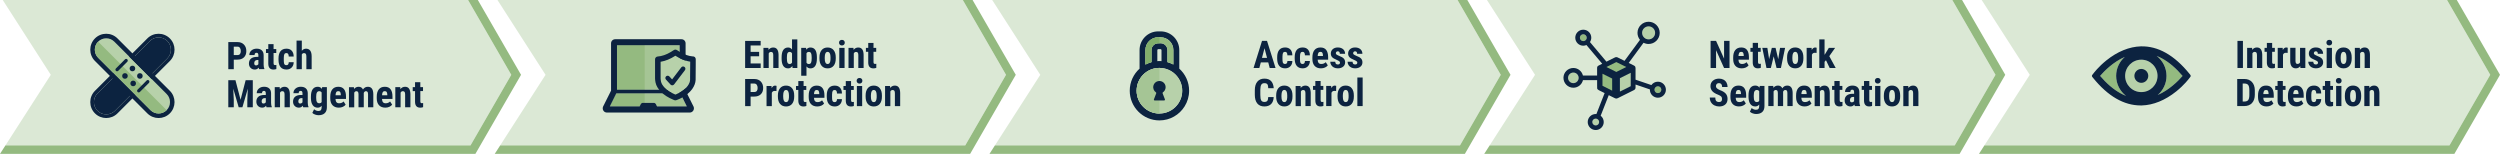
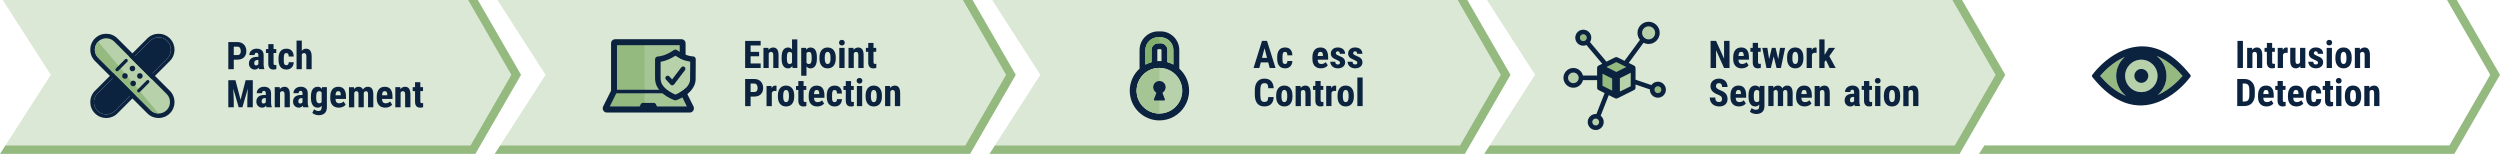
<svg xmlns="http://www.w3.org/2000/svg" id="body_3" viewBox="0 0 2397.92 147.58">
  <defs>
    <style>      .cls-1 {        fill: none;      }      .cls-2 {        fill: #82af6b;      }      .cls-3 {        fill: #dbe8d5;      }      .cls-4 {        fill: #94ba80;      }      .cls-5 {        fill: #0c2340;      }      .cls-6 {        fill: #0c2340;      }      .cls-7 {        fill: #a5c595;      }      .cls-8 {        fill: #b7d1aa;      }    </style>
  </defs>
  <g>
    <polygon class="cls-3" points="490.39 71.76 448.95 0 2.61 0 48.73 71.76 5.22 139.46 451.3 139.46 490.39 71.76" />
    <polygon class="cls-4" points="468.95 18.4 458.33 0 453.64 0 448.95 0 490.39 71.76 451.3 139.46 5.22 139.46 0 147.58 283.21 147.58 455.99 147.58 499.76 71.76 468.95 18.4" />
  </g>
  <g>
    <polygon class="cls-3" points="964.93 71.76 923.49 0 477.15 0 523.27 71.76 479.76 139.46 925.84 139.46 964.93 71.76" />
    <polygon class="cls-4" points="943.49 18.4 932.87 0 928.18 0 923.49 0 964.93 71.76 925.84 139.46 479.76 139.46 474.54 147.58 757.76 147.58 930.53 147.58 974.3 71.76 943.49 18.4" />
  </g>
  <g>
    <polygon class="cls-3" points="1439.47 71.76 1398.03 0 951.69 0 997.81 71.76 954.3 139.46 1400.38 139.46 1439.47 71.76" />
    <polygon class="cls-4" points="1418.03 18.4 1407.41 0 1402.72 0 1398.03 0 1439.47 71.76 1400.38 139.46 954.3 139.46 949.08 147.58 1232.3 147.58 1405.07 147.58 1448.84 71.76 1418.03 18.4" />
  </g>
  <g>
    <polygon class="cls-3" points="1914.01 71.76 1872.57 0 1426.23 0 1472.35 71.76 1428.84 139.46 1874.92 139.46 1914.01 71.76" />
    <polygon class="cls-4" points="1892.57 18.4 1881.95 0 1877.26 0 1872.57 0 1914.01 71.76 1874.92 139.46 1428.84 139.46 1423.62 147.58 1706.84 147.58 1879.61 147.58 1923.38 71.76 1892.57 18.4" />
  </g>
  <g>
-     <polygon class="cls-3" points="2388.55 71.76 2347.11 0 1900.77 0 1946.89 71.76 1903.38 139.46 2349.46 139.46 2388.55 71.76" />
    <polygon class="cls-4" points="2367.11 18.4 2356.49 0 2351.8 0 2347.11 0 2388.55 71.76 2349.46 139.46 1903.38 139.46 1898.16 147.58 2181.38 147.58 2354.15 147.58 2397.92 71.76 2367.11 18.4" />
  </g>
  <g>
    <g>
      <path class="cls-5" d="M160.47,56.02c4.6-4.6,4.6-12.09,0-16.69-2.23-2.23-5.19-3.46-8.35-3.46s-6.12,1.23-8.35,3.46l-50.24,50.24c-4.6,4.6-4.6,12.09,0,16.69,2.23,2.23,5.19,3.46,8.35,3.46s6.12-1.23,8.35-3.46l50.24-50.24Z" />
      <path class="cls-6" d="M162.93,36.86h0c-2.99-2.99-6.9-4.48-10.81-4.48s-7.83,1.49-10.81,4.48l-50.24,50.24c-5.97,5.97-5.97,15.65,0,21.63,2.99,2.99,6.9,4.48,10.81,4.48s7.83-1.49,10.81-4.48l50.24-50.24c5.97-5.97,5.97-15.65,0-21.63ZM93.53,106.26c-4.6-4.6-4.6-12.09,0-16.69l50.24-50.24c2.23-2.23,5.19-3.46,8.35-3.46s6.12,1.23,8.35,3.46c4.6,4.6,4.6,12.09,0,16.69l-50.24,50.24c-2.23,2.23-5.19,3.46-8.35,3.46s-6.12-1.23-8.35-3.46Z" />
      <path class="cls-8" d="M163.05,97.91c0-2.92-1.14-5.66-3.2-7.73l-50.24-50.24c-2.06-2.06-4.81-3.2-7.73-3.2s-5.66,1.14-7.73,3.2c-4.26,4.26-4.26,11.19,0,15.46l50.24,50.24c2.06,2.06,4.81,3.2,7.73,3.2s5.66-1.14,7.73-3.2c2.06-2.06,3.2-4.81,3.2-7.73Z" />
      <path class="cls-6" d="M162.93,87.1l-50.24-50.24c-2.99-2.99-6.9-4.48-10.81-4.48s-7.83,1.49-10.81,4.48c-5.97,5.97-5.97,15.65,0,21.63l50.24,50.24c2.99,2.99,6.9,4.48,10.81,4.48s7.83-1.49,10.81-4.48h0c5.97-5.97,5.97-15.65,0-21.63ZM144.39,105.64l-50.24-50.24c-4.26-4.26-4.26-11.19,0-15.46,2.06-2.06,4.81-3.2,7.73-3.2s5.66,1.14,7.73,3.2l50.24,50.24c2.06,2.06,3.2,4.81,3.2,7.73s-1.14,5.66-3.2,7.73c-2.06,2.06-4.81,3.2-7.73,3.2s-5.66-1.14-7.73-3.2Z" />
-       <path class="cls-4" d="M94.15,39.95c-4.26,4.26-4.26,11.19,0,15.46l50.24,50.24c2.06,2.06,4.81,3.2,7.73,3.2s5.66-1.14,7.73-3.2" />
+       <path class="cls-4" d="M94.15,39.95c-4.26,4.26-4.26,11.19,0,15.46l50.24,50.24c2.06,2.06,4.81,3.2,7.73,3.2" />
      <g>
        <circle class="cls-5" cx="127.73" cy="80.01" r="2.68" />
        <circle class="cls-5" cx="119.86" cy="72.86" r="2.68" />
        <circle class="cls-5" cx="134.17" cy="72.86" r="2.68" />
        <circle class="cls-5" cx="127.02" cy="65.7" r="2.68" />
        <path class="cls-5" d="M111.18,65.69c-.63.63-.63,1.59,0,2.22s1.59.63,2.22,0l8.7-8.7c.32-.32.44-.7.44-1.14s-.13-.83-.44-1.14c-.63-.63-1.59-.63-2.22,0l-8.7,8.76Z" />
        <path class="cls-5" d="M131.96,85.96c-.63.63-.63,1.59,0,2.22.63.63,1.59.63,2.22,0l8.7-8.7c.32-.32.44-.7.44-1.14s-.13-.83-.44-1.14c-.63-.63-1.59-.63-2.22,0l-8.7,8.76Z" />
      </g>
    </g>
    <g>
      <path class="cls-5" d="M224.23,57.21v9.14h-5.25v-25.98h8.85c2.57,0,4.62.8,6.15,2.39,1.53,1.59,2.29,3.66,2.29,6.21s-.76,4.56-2.26,6.03c-1.51,1.48-3.61,2.21-6.28,2.21h-3.5ZM224.23,52.84h3.6c1,0,1.77-.33,2.32-.98.54-.65.82-1.61.82-2.86s-.28-2.33-.84-3.1c-.56-.77-1.31-1.15-2.25-1.17h-3.66v8.1Z" />
      <path class="cls-5" d="M248.5,66.35c-.14-.3-.29-.8-.43-1.5-.9,1.24-2.13,1.86-3.67,1.86-1.62,0-2.96-.54-4.03-1.61-1.07-1.07-1.6-2.45-1.6-4.16,0-2.02.65-3.59,1.94-4.7,1.29-1.11,3.15-1.67,5.58-1.69h1.54v-1.55c0-.87-.15-1.48-.45-1.84s-.73-.54-1.3-.54c-1.26,0-1.89.74-1.89,2.21h-5.05c0-1.78.67-3.26,2.01-4.42,1.34-1.16,3.03-1.74,5.08-1.74s3.76.55,4.92,1.65c1.16,1.1,1.74,2.68,1.74,4.72v9.08c.02,1.67.26,2.97.71,3.91v.3h-5.09ZM245.52,62.74c.56,0,1.04-.11,1.43-.34s.68-.5.88-.81v-4.01h-1.21c-.86,0-1.53.27-2.03.82-.5.55-.74,1.28-.74,2.19,0,1.43.56,2.14,1.68,2.14Z" />
      <path class="cls-5" d="M262.4,42.29v4.75h2.59v3.78h-2.59v9.6c0,.77.1,1.29.31,1.57.21.29.61.43,1.2.43.49,0,.89-.04,1.2-.12l-.04,3.93c-.86.32-1.78.48-2.78.48-3.26,0-4.91-1.87-4.95-5.61v-10.27h-2.23v-3.78h2.23v-4.75h5.05Z" />
      <path class="cls-5" d="M274.73,62.51c1.46,0,2.2-.95,2.23-2.86h4.74c-.02,2.11-.67,3.81-1.94,5.1-1.27,1.3-2.91,1.94-4.93,1.94-2.49,0-4.39-.77-5.69-2.32s-1.97-3.82-2-6.83v-1.53c0-3.03.65-5.35,1.94-6.94,1.29-1.59,3.2-2.39,5.72-2.39,2.13,0,3.81.66,5.03,1.97,1.23,1.32,1.85,3.18,1.87,5.6h-4.74c-.02-1.08-.19-1.92-.54-2.5s-.92-.87-1.71-.87c-.88,0-1.51.31-1.89.94-.38.62-.59,1.84-.61,3.63v1.96c0,1.57.08,2.66.23,3.29.15.62.41,1.08.77,1.37.36.29.86.44,1.52.44Z" />
      <path class="cls-5" d="M289.49,48.74c1.09-1.37,2.43-2.05,4.03-2.05,1.76,0,3.1.62,4.02,1.86s1.38,3.08,1.39,5.53v12.28h-5.07v-12.22c0-1.13-.17-1.95-.53-2.45-.35-.5-.92-.76-1.7-.76-.92,0-1.63.42-2.14,1.27v14.17h-5.05v-27.41h5.05v9.8Z" />
      <path class="cls-5" d="M225.83,76.91l4.91,18.79,4.89-18.79h6.85v25.98h-5.26v-7.03l.48-10.83-5.19,17.86h-3.57l-5.19-17.86.48,10.83v7.03h-5.25v-25.98h6.85Z" />
      <path class="cls-5" d="M255.62,102.89c-.14-.3-.29-.8-.43-1.5-.9,1.24-2.13,1.86-3.67,1.86-1.62,0-2.96-.54-4.03-1.61-1.07-1.07-1.6-2.45-1.6-4.16,0-2.02.65-3.59,1.94-4.7,1.29-1.11,3.15-1.67,5.58-1.69h1.54v-1.55c0-.87-.15-1.48-.45-1.84s-.73-.54-1.3-.54c-1.26,0-1.89.74-1.89,2.21h-5.05c0-1.78.67-3.26,2.01-4.42,1.34-1.16,3.03-1.74,5.08-1.74s3.76.55,4.92,1.65c1.16,1.1,1.74,2.68,1.74,4.72v9.08c.02,1.67.26,2.97.71,3.91v.3h-5.09ZM252.64,99.29c.56,0,1.04-.11,1.43-.34s.68-.5.88-.81v-4.01h-1.21c-.86,0-1.53.27-2.03.82-.5.55-.74,1.28-.74,2.19,0,1.43.56,2.14,1.68,2.14Z" />
      <path class="cls-5" d="M268.27,83.59l.14,1.91c1.14-1.51,2.63-2.27,4.48-2.27,3.32,0,5.03,2.33,5.12,6.98v12.69h-5.07v-12.31c0-1.09-.16-1.89-.49-2.38-.33-.49-.9-.74-1.72-.74-.92,0-1.63.47-2.14,1.41v14.03h-5.07v-19.31h4.75Z" />
      <path class="cls-5" d="M290.81,102.89c-.14-.3-.29-.8-.43-1.5-.9,1.24-2.13,1.86-3.67,1.86-1.62,0-2.96-.54-4.03-1.61-1.07-1.07-1.6-2.45-1.6-4.16,0-2.02.65-3.59,1.94-4.7,1.29-1.11,3.15-1.67,5.58-1.69h1.54v-1.55c0-.87-.15-1.48-.45-1.84s-.73-.54-1.3-.54c-1.26,0-1.89.74-1.89,2.21h-5.05c0-1.78.67-3.26,2.01-4.42,1.34-1.16,3.03-1.74,5.08-1.74s3.76.55,4.92,1.65c1.16,1.1,1.74,2.68,1.74,4.72v9.08c.02,1.67.26,2.97.71,3.91v.3h-5.09ZM287.83,99.29c.56,0,1.04-.11,1.43-.34s.68-.5.88-.81v-4.01h-1.21c-.86,0-1.53.27-2.03.82-.5.55-.74,1.28-.74,2.19,0,1.43.56,2.14,1.68,2.14Z" />
      <path class="cls-5" d="M298.23,92.65c0-3.16.57-5.52,1.71-7.08s2.74-2.34,4.8-2.34c1.75,0,3.1.69,4.05,2.07l.2-1.71h4.55v19.31c0,2.46-.69,4.35-2.07,5.65-1.38,1.3-3.36,1.96-5.94,1.96-1.06,0-2.17-.21-3.34-.63-1.17-.42-2.04-.96-2.61-1.61l1.7-3.5c.48.5,1.09.91,1.86,1.22.76.32,1.48.48,2.16.48,1.13,0,1.94-.27,2.44-.81.49-.54.75-1.41.76-2.61v-1.66c-.96,1.26-2.22,1.89-3.77,1.89-2.06,0-3.65-.8-4.77-2.4-1.13-1.6-1.7-3.86-1.73-6.77v-1.43ZM303.28,93.92c0,1.78.23,3.09.7,3.9.46.82,1.2,1.22,2.21,1.22s1.8-.37,2.3-1.12v-9.23c-.52-.82-1.28-1.23-2.27-1.23s-1.74.41-2.22,1.23c-.48.82-.72,2.14-.72,3.96v1.27Z" />
      <path class="cls-5" d="M325.02,103.25c-2.59,0-4.62-.77-6.07-2.32s-2.18-3.76-2.18-6.64v-1.53c0-3.05.67-5.39,2-7.05s3.24-2.48,5.73-2.48,4.25.78,5.48,2.33,1.85,3.84,1.88,6.88v2.48h-10.05c.07,1.43.38,2.48.94,3.14s1.42,1,2.59,1c1.69,0,3.1-.58,4.23-1.73l1.98,3.05c-.62.86-1.52,1.55-2.69,2.08-1.18.53-2.46.79-3.84.79ZM321.84,91.4h5.05v-.46c-.02-1.15-.21-2.03-.57-2.62s-.98-.89-1.86-.89-1.52.31-1.92.94c-.4.63-.63,1.64-.71,3.03Z" />
      <path class="cls-5" d="M339.45,83.59l.14,1.78c1.13-1.43,2.63-2.14,4.48-2.14s3.29.87,4.08,2.61c1.11-1.74,2.68-2.61,4.73-2.61,3.38,0,5.11,2.34,5.19,7.02v12.65h-5.05v-12.33c0-1.12-.15-1.92-.46-2.39s-.83-.71-1.57-.71c-.94,0-1.64.58-2.11,1.73l.04.61v13.1h-5.05v-12.29c0-1.11-.15-1.91-.44-2.4-.3-.49-.83-.74-1.59-.74-.87,0-1.56.47-2.07,1.41v14.03h-5.05v-19.31h4.73Z" />
      <path class="cls-5" d="M369.61,103.25c-2.59,0-4.62-.77-6.07-2.32-1.45-1.55-2.18-3.76-2.18-6.64v-1.53c0-3.05.67-5.39,2-7.05s3.24-2.48,5.73-2.48,4.25.78,5.48,2.33c1.23,1.55,1.85,3.84,1.88,6.88v2.48h-10.05c.07,1.43.38,2.48.94,3.14s1.42,1,2.59,1c1.69,0,3.1-.58,4.23-1.73l1.98,3.05c-.62.86-1.52,1.55-2.69,2.08-1.18.53-2.46.79-3.84.79ZM366.44,91.4h5.05v-.46c-.02-1.15-.21-2.03-.57-2.62s-.98-.89-1.86-.89-1.52.31-1.92.94c-.4.63-.63,1.64-.71,3.03Z" />
      <path class="cls-5" d="M383.92,83.59l.14,1.91c1.14-1.51,2.63-2.27,4.48-2.27,3.32,0,5.03,2.33,5.12,6.98v12.69h-5.07v-12.31c0-1.09-.16-1.89-.49-2.38-.33-.49-.9-.74-1.72-.74-.92,0-1.63.47-2.14,1.41v14.03h-5.07v-19.31h4.75Z" />
      <path class="cls-5" d="M403.16,78.84v4.75h2.59v3.78h-2.59v9.6c0,.77.1,1.29.31,1.57.21.29.61.43,1.2.43.49,0,.89-.04,1.2-.12l-.04,3.93c-.86.32-1.78.48-2.78.48-3.26,0-4.91-1.87-4.95-5.61v-10.27h-2.23v-3.78h2.23v-4.75h5.05Z" />
    </g>
  </g>
  <g>
    <g>
      <path class="cls-6" d="M1131.13,65.86v-17.87c0-9.87-8.03-17.9-17.9-17.9h-2.3c-9.87,0-17.9,8.03-17.9,17.9v17.87c-5.78,5.21-9.42,12.76-9.42,21.16,0,15.73,12.75,28.47,28.47,28.47,10.18,0,19.1-5.36,24.13-13.41,2.74-4.37,4.35-9.53,4.35-15.07,0-8.4-3.64-15.94-9.42-21.16ZM1098.69,48c0-6.75,5.49-12.24,12.24-12.24h2.3c6.75,0,12.24,5.49,12.24,12.24v13.89c-1.8-.96-3.72-1.73-5.72-2.29v-11.6c0-3.59-2.92-6.51-6.51-6.51h-2.3c-3.59,0-6.51,2.92-6.51,6.51v11.6c-2.01.56-3.92,1.33-5.72,2.29v-13.89ZM1114.08,48v10.63c-.66-.05-1.33-.08-2-.08s-1.34.03-2,.08v-10.63c0-.46.39-.85.85-.85h2.3c.46,0,.85.39.85.85ZM1112.08,108.88c-12.08,0-21.86-9.79-21.86-21.86s9.79-21.86,21.86-21.86,21.87,9.79,21.87,21.86-9.79,21.86-21.87,21.86Z" />
      <path class="cls-8" d="M1112.08,65.15c-12.08,0-21.86,9.79-21.86,21.86s9.79,21.86,21.86,21.86,21.87-9.79,21.87-21.86-9.79-21.86-21.87-21.86Z" />
      <path class="cls-4" d="M1113.23,35.76h-2.3c-6.75,0-12.24,5.49-12.24,12.24v13.89c1.8-.96,3.72-1.73,5.72-2.29v-11.6c0-3.59,2.92-6.51,6.51-6.51h2.3c3.59,0,6.51,2.92,6.51,6.51v11.6c2.01.56,3.92,1.33,5.72,2.29v-13.89c0-6.75-5.49-12.24-12.24-12.24Z" />
      <path class="cls-7" d="M1112.08,65.15c-12.08,0-21.86,9.79-21.86,21.86s9.79,21.86,21.86,21.86h0v-43.73h0Z" />
      <path class="cls-2" d="M1098.69,48v13.89c1.8-.96,3.72-1.73,5.72-2.29v-11.6c0-3.59,2.92-6.51,6.51-6.51h1.15v-5.72h-1.15c-6.75,0-12.24,5.49-12.24,12.24Z" />
      <path class="cls-5" d="M1118.04,83.64c0-3.75-3.47-6.7-7.38-5.79-2.13.49-3.86,2.2-4.36,4.33-.63,2.62.48,5.05,2.4,6.37.31.22.46.59.33.94-.51,1.32-1.62,4.22-2.23,5.8-.2.51.18,1.06.73,1.06h9.09c.55,0,.93-.55.73-1.07l-2.22-5.78c-.14-.35.01-.73.32-.95,1.56-1.07,2.58-2.87,2.58-4.91Z" />
    </g>
    <g>
      <path class="cls-5" d="M1216.47,59.88h-7.15l-1.4,5.32h-5.55l8.12-25.98h4.8l8.17,25.98h-5.6l-1.39-5.32ZM1210.46,55.51h4.85l-2.43-9.26-2.43,9.26Z" />
      <path class="cls-5" d="M1232.62,61.36c1.46,0,2.2-.95,2.23-2.86h4.74c-.02,2.11-.67,3.81-1.94,5.1s-2.91,1.95-4.93,1.95c-2.49,0-4.39-.77-5.69-2.32s-1.97-3.83-2-6.84v-1.53c0-3.03.65-5.35,1.94-6.94,1.29-1.59,3.2-2.39,5.72-2.39,2.13,0,3.81.66,5.03,1.97,1.23,1.32,1.85,3.18,1.87,5.6h-4.74c-.02-1.08-.19-1.92-.54-2.5s-.92-.88-1.71-.88c-.88,0-1.51.31-1.89.94-.38.62-.59,1.83-.61,3.63v1.96c0,1.57.08,2.67.23,3.3.15.62.41,1.08.77,1.37.36.29.86.44,1.52.44Z" />
-       <path class="cls-5" d="M1249.43,61.36c1.46,0,2.2-.95,2.23-2.86h4.74c-.02,2.11-.67,3.81-1.94,5.1s-2.91,1.95-4.93,1.95c-2.49,0-4.39-.77-5.69-2.32-1.31-1.55-1.97-3.83-2-6.84v-1.53c0-3.03.65-5.35,1.94-6.94,1.29-1.59,3.2-2.39,5.72-2.39,2.13,0,3.81.66,5.03,1.97,1.23,1.32,1.85,3.18,1.87,5.6h-4.74c-.02-1.08-.19-1.92-.54-2.5s-.92-.88-1.71-.88c-.88,0-1.51.31-1.89.94-.38.62-.59,1.83-.61,3.63v1.96c0,1.57.08,2.67.23,3.3.15.62.41,1.08.77,1.37.36.29.86.44,1.52.44Z" />
      <path class="cls-5" d="M1267.06,65.56c-2.59,0-4.62-.77-6.07-2.32s-2.18-3.76-2.18-6.64v-1.53c0-3.05.67-5.4,2-7.05s3.24-2.48,5.73-2.48,4.25.77,5.48,2.32,1.85,3.85,1.88,6.89v2.47h-10.05c.07,1.44.38,2.48.94,3.14.56.67,1.42,1,2.59,1,1.69,0,3.1-.58,4.23-1.73l1.98,3.05c-.62.86-1.52,1.55-2.69,2.08-1.18.53-2.46.79-3.84.79ZM1263.88,53.71h5.05v-.46c-.02-1.15-.21-2.03-.57-2.63s-.98-.89-1.86-.89-1.52.32-1.92.95c-.4.63-.63,1.64-.71,3.03Z" />
      <path class="cls-5" d="M1285.29,60.02c0-.43-.21-.82-.61-1.19-.41-.36-1.32-.86-2.74-1.48-2.08-.84-3.51-1.72-4.29-2.62-.78-.9-1.17-2.03-1.17-3.37,0-1.69.61-3.08,1.83-4.18,1.22-1.1,2.84-1.65,4.85-1.65,2.12,0,3.81.55,5.09,1.64,1.27,1.09,1.91,2.56,1.91,4.41h-5.05c0-1.57-.66-2.36-1.97-2.36-.53,0-.98.17-1.32.5-.35.33-.52.8-.52,1.39,0,.43.19.81.57,1.13.38.33,1.28.79,2.69,1.4,2.06.76,3.51,1.61,4.37,2.55.85.93,1.27,2.14,1.27,3.63,0,1.73-.65,3.11-1.94,4.16s-3,1.57-5.1,1.57c-1.42,0-2.66-.28-3.75-.83-1.08-.56-1.93-1.32-2.54-2.31-.61-.99-.92-2.05-.92-3.2h4.8c.02.88.23,1.54.61,1.98.38.44,1.02.66,1.9.66,1.36,0,2.03-.61,2.03-1.84Z" />
      <path class="cls-5" d="M1301.89,60.02c0-.43-.21-.82-.61-1.19-.41-.36-1.32-.86-2.74-1.48-2.08-.84-3.51-1.72-4.29-2.62-.78-.9-1.17-2.03-1.17-3.37,0-1.69.61-3.08,1.83-4.18,1.22-1.1,2.84-1.65,4.85-1.65,2.12,0,3.81.55,5.09,1.64,1.27,1.09,1.91,2.56,1.91,4.41h-5.05c0-1.57-.66-2.36-1.97-2.36-.53,0-.98.17-1.32.5-.35.33-.52.8-.52,1.39,0,.43.19.81.57,1.13.38.33,1.28.79,2.69,1.4,2.06.76,3.51,1.61,4.37,2.55.85.93,1.27,2.14,1.27,3.63,0,1.73-.65,3.11-1.94,4.16-1.3,1.05-3,1.57-5.1,1.57-1.42,0-2.66-.28-3.75-.83-1.08-.56-1.93-1.32-2.54-2.31-.61-.99-.92-2.05-.92-3.2h4.8c.02.88.23,1.54.61,1.98.38.44,1.02.66,1.9.66,1.36,0,2.03-.61,2.03-1.84Z" />
      <path class="cls-5" d="M1221.68,93.09c-.13,2.96-.96,5.21-2.5,6.73-1.53,1.52-3.7,2.28-6.5,2.28-2.94,0-5.19-.97-6.75-2.9-1.57-1.94-2.35-4.69-2.35-8.27v-4.37c0-3.57.81-6.32,2.43-8.25,1.62-1.93,3.87-2.9,6.75-2.9s4.98.79,6.45,2.37c1.47,1.58,2.3,3.85,2.51,6.82h-5.26c-.05-1.83-.33-3.09-.85-3.79-.52-.69-1.47-1.04-2.85-1.04s-2.4.49-2.98,1.47c-.58.98-.89,2.6-.93,4.85v4.91c0,2.58.29,4.35.87,5.32.58.96,1.57,1.45,2.97,1.45s2.33-.34,2.86-1.01c.52-.67.82-1.89.89-3.65h5.25Z" />
      <path class="cls-5" d="M1224.07,91.47c0-2.93.69-5.22,2.07-6.89,1.38-1.67,3.29-2.5,5.73-2.5s4.38.83,5.76,2.5,2.07,3.97,2.07,6.92v1.23c0,2.94-.69,5.23-2.05,6.89-1.37,1.65-3.28,2.48-5.75,2.48s-4.4-.83-5.77-2.49c-1.38-1.66-2.06-3.97-2.06-6.92v-1.23ZM1229.14,92.73c0,3.45.92,5.18,2.76,5.18,1.7,0,2.62-1.44,2.75-4.32l.02-2.12c0-1.76-.25-3.07-.73-3.92-.49-.85-1.18-1.28-2.07-1.28s-1.53.43-2.01,1.28c-.48.85-.72,2.16-.72,3.92v1.27Z" />
      <path class="cls-5" d="M1247.46,82.44l.14,1.91c1.14-1.51,2.63-2.26,4.48-2.26,3.32,0,5.03,2.32,5.12,6.98v12.69h-5.07v-12.31c0-1.09-.16-1.89-.49-2.38-.33-.49-.9-.74-1.72-.74-.92,0-1.63.47-2.14,1.41v14.03h-5.07v-19.31h4.75Z" />
      <path class="cls-5" d="M1266.7,77.69v4.75h2.59v3.78h-2.59v9.6c0,.76.1,1.28.31,1.57.21.29.61.43,1.2.43.49,0,.89-.04,1.2-.13l-.04,3.93c-.86.32-1.78.48-2.78.48-3.26,0-4.91-1.87-4.95-5.61v-10.27h-2.23v-3.78h2.23v-4.75h5.05Z" />
      <path class="cls-5" d="M1281.58,87.31l-1.67-.14c-1.38,0-2.32.61-2.8,1.82v12.76h-5.07v-19.31h4.76l.14,2.09c.8-1.63,1.9-2.44,3.3-2.44.57,0,1.04.08,1.39.23l-.06,5Z" />
      <path class="cls-5" d="M1282.94,91.47c0-2.93.69-5.22,2.07-6.89,1.38-1.67,3.29-2.5,5.73-2.5s4.38.83,5.76,2.5c1.38,1.67,2.07,3.97,2.07,6.92v1.23c0,2.94-.69,5.23-2.05,6.89-1.37,1.65-3.28,2.48-5.75,2.48s-4.4-.83-5.77-2.49c-1.38-1.66-2.06-3.97-2.06-6.92v-1.23ZM1288.01,92.73c0,3.45.92,5.18,2.76,5.18,1.7,0,2.62-1.44,2.75-4.32l.02-2.12c0-1.76-.25-3.07-.73-3.92-.49-.85-1.18-1.28-2.07-1.28s-1.53.43-2.01,1.28c-.48.85-.72,2.16-.72,3.92v1.27Z" />
      <path class="cls-5" d="M1307.01,101.75h-5.07v-27.41h5.07v27.41Z" />
    </g>
  </g>
  <g>
    <g>
      <g>
        <polygon class="cls-7" points="591.8 43.33 615.27 43.33 630.67 43.33 651.9 43.33 651.9 86.06 633.5 86.06 610.19 86.06 591.8 86.06 591.8 43.33" />
        <path class="cls-7" d="M634.26,102.04h-4.06l-1.2-2.39c-.33-.54-.98-.98-1.63-.98h-11.03c-.65,0-1.31.44-1.63.98l-1.2,2.39h-28.56l6.2-12.51h61.4l6.2,12.51h-24.5Z" />
      </g>
      <polygon class="cls-1" points="633.5 86.06 651.9 86.06 651.9 43.33 630.67 43.33 622.74 43.33 622.74 86.06 633.5 86.06" />
      <path class="cls-1" d="M633.47,89.54h-10.72v9.14h4.62c.65,0,1.31.44,1.63.98l1.2,2.39h28.56l-6.2-12.51h-19.09Z" />
      <path class="cls-4" d="M610.44,89.54h-19.29l-6.2,12.51h28.56l1.2-2.39c.33-.54.98-.98,1.63-.98h2.01v-9.14h-7.91Z" />
      <polygon class="cls-4" points="618.35 86.06 618.35 43.33 615.27 43.33 591.8 43.33 591.8 86.06 610.19 86.06 618.35 86.06" />
      <path class="cls-6" d="M665.27,102.31l-7.67-15.36v-45.36c0-2.22-1.74-3.96-3.96-3.96h-63.58c-2.22,0-3.96,1.74-3.96,3.96v45.36l-7.6,15.19-.08.17c-.49,1.23-.39,2.61.27,3.71.73,1.22,2.01,1.95,3.43,1.95h79.46c1.41,0,2.69-.73,3.43-1.95.66-1.1.76-2.48.27-3.71ZM591.8,43.33h60.1v42.73h-60.1v-42.73ZM634.26,102.04h-4.06l-1.2-2.39c-.33-.54-.98-.98-1.63-.98h-11.03c-.65,0-1.31.44-1.63.98l-1.2,2.39h-28.56l6.2-12.51h61.4l6.2,12.51h-24.5Z" />
      <path class="cls-8" d="M661.9,74.37l.11-15.22c-.43-.07-.85-.15-1.27-.23l-.46-.08s-.08-.02-.12-.03c-4.09-.94-8.15-2.71-12.34-5.38-4.94,3.17-9.53,5.05-14.2,5.8v16.11c0,.75.16,1.61.34,2.59l.05.3c.4,1.9,1.56,3.84,3.66,6.03,2.61,2.61,5.85,4.68,10.13,6.46,1.09-.42,2.33-.93,3.42-1.52,3.7-2,6.44-4.24,8.38-6.86,1.46-2.1,2.21-3.99,2.3-5.87v-2.11Z" />
      <path class="cls-1" d="M660.28,58.84s-.08-.02-.12-.03c-4.09-.94-8.15-2.71-12.34-5.38,0,0,0,0,0,0v37.29c1.09-.42,2.32-.93,3.4-1.52,3.7-2,6.44-4.24,8.38-6.86,1.46-2.1,2.21-3.99,2.3-5.87v-2.11l.11-15.22c-.43-.07-.85-.15-1.27-.23l-.46-.08Z" />
      <path class="cls-8" d="M633.62,59.24v16.11c0,.75.16,1.61.34,2.59l.05.3c.4,1.9,1.56,3.84,3.66,6.03,2.61,2.6,5.85,4.68,10.13,6.46,0,0,.01,0,.02,0v-37.29c-4.93,3.17-9.53,5.05-14.19,5.8Z" />
      <path class="cls-6" d="M664.67,54.1h-.31c-.88-.09-1.7-.24-2.66-.41l-.41-.08c-3.9-.91-7.82-2.73-11.98-5.57-.91-.62-2.1-.62-3.01,0-.92.63-1.81,1.19-2.69,1.72-4.51,2.69-8.66,4.14-12.86,4.46-.05,0-.09.02-.13.02-1.32.17-2.32,1.29-2.32,2.63v18.47c0,1.24.22,2.42.42,3.55l.07.36c.32,1.54.93,3.05,1.83,4.56.83,1.38,1.9,2.77,3.24,4.18,3.22,3.23,7.14,5.71,12.24,7.79.25.1.49.21.75.31.3.12.62.17.94.17.42,0,.83-.09,1.2-.26.06-.03.13-.05.19-.08.15-.06.31-.12.44-.19,1.27-.49,2.75-1.1,4.13-1.85,4.4-2.38,7.71-5.11,10.17-8.44,2.1-3.01,3.18-5.89,3.3-8.8,0-.04,0-.08,0-.12l.11-14.43v-5.35c0-1.47-1.19-2.66-2.66-2.66ZM661.9,74.37v2.11c-.09,1.88-.84,3.77-2.3,5.87-1.94,2.62-4.68,4.86-8.38,6.86-1.08.59-2.31,1.1-3.4,1.52,0,0-.01,0-.02,0-4.27-1.78-7.52-3.86-10.13-6.46-2.09-2.19-3.26-4.13-3.66-6.03l-.05-.3c-.18-.99-.34-1.84-.34-2.59v-16.11c4.67-.75,9.26-2.63,14.19-5.8,0,0,0,0,0,0,4.19,2.67,8.25,4.44,12.34,5.38.04,0,.08.02.12.03l.46.08c.41.08.83.15,1.27.23l-.11,15.22Z" />
      <path class="cls-6" d="M644.81,81.85c-.62,0-1.22-.26-1.64-.72l-4.39-4.8c-.83-.91-.76-2.31.14-3.14.9-.83,2.31-.76,3.14.14l2.6,2.84,8.79-11.55c.74-.98,2.13-1.17,3.11-.42.98.74,1.16,2.14.42,3.11l-10.4,13.66c-.4.52-1.01.84-1.67.87-.03,0-.07,0-.1,0Z" />
    </g>
    <g>
      <path class="cls-5" d="M728.13,53.98h-8.17v6.89h9.67v4.35h-14.92v-25.98h14.89v4.37h-9.64v6.14h8.17v4.23Z" />
      <path class="cls-5" d="M737.02,45.92l.14,1.91c1.14-1.51,2.63-2.27,4.48-2.27,3.32,0,5.03,2.33,5.12,6.98v12.69h-5.07v-12.31c0-1.09-.16-1.89-.49-2.38-.33-.49-.9-.74-1.72-.74-.92,0-1.63.47-2.14,1.41v14.03h-5.07v-19.31h4.75Z" />
      <path class="cls-5" d="M749.7,54.98c0-3.16.54-5.52,1.61-7.08,1.07-1.56,2.63-2.34,4.67-2.34,1.49,0,2.72.64,3.71,1.93v-9.67h5.09v27.41h-4.59l-.23-1.96c-1.04,1.55-2.37,2.32-4,2.32-2.02,0-3.57-.77-4.63-2.32-1.06-1.55-1.61-3.82-1.63-6.82v-1.46ZM754.77,56.25c0,1.9.2,3.23.61,3.99.4.76,1.09,1.13,2.05,1.13s1.75-.44,2.26-1.34v-8.82c-.5-.95-1.25-1.43-2.24-1.43-.93,0-1.61.37-2.04,1.12s-.64,2.08-.64,4v1.34Z" />
      <path class="cls-5" d="M783.54,56.18c0,3.03-.52,5.36-1.56,6.98-1.04,1.62-2.59,2.43-4.65,2.43-1.57,0-2.83-.63-3.78-1.91v8.97h-5.05v-26.73h4.67l.18,1.77c.96-1.42,2.28-2.13,3.94-2.13,2.06,0,3.61.75,4.65,2.25,1.04,1.5,1.57,3.8,1.6,6.89v1.48ZM778.51,54.91c0-1.87-.21-3.19-.61-3.96-.41-.77-1.11-1.16-2.08-1.16-1.03,0-1.79.43-2.26,1.3v9.05c.45.83,1.22,1.25,2.3,1.25,1,0,1.69-.42,2.08-1.27.38-.84.58-2.16.58-3.94v-1.27Z" />
      <path class="cls-5" d="M786,54.95c0-2.93.69-5.22,2.07-6.89s3.29-2.5,5.73-2.5,4.38.83,5.76,2.5,2.07,3.97,2.07,6.92v1.23c0,2.94-.69,5.23-2.05,6.89-1.37,1.65-3.28,2.48-5.75,2.48s-4.4-.83-5.77-2.49c-1.38-1.66-2.06-3.96-2.06-6.91v-1.23ZM791.07,56.21c0,3.45.92,5.18,2.76,5.18,1.7,0,2.62-1.44,2.75-4.32l.02-2.13c0-1.76-.25-3.07-.73-3.92-.49-.85-1.18-1.27-2.07-1.27s-1.53.42-2.01,1.27c-.48.85-.72,2.16-.72,3.92v1.27Z" />
      <path class="cls-5" d="M804.78,40.92c0-.79.25-1.43.75-1.93s1.17-.75,2-.75,1.5.25,2,.75.75,1.14.75,1.93-.25,1.42-.74,1.93c-.5.51-1.17.77-2.01.77s-1.51-.26-2.01-.77c-.49-.51-.74-1.15-.74-1.93ZM810.08,65.22h-5.07v-19.31h5.07v19.31Z" />
      <path class="cls-5" d="M818.61,45.92l.14,1.91c1.14-1.51,2.63-2.27,4.48-2.27,3.32,0,5.03,2.33,5.12,6.98v12.69h-5.07v-12.31c0-1.09-.16-1.89-.49-2.38-.33-.49-.9-.74-1.72-.74-.92,0-1.63.47-2.14,1.41v14.03h-5.07v-19.31h4.75Z" />
      <path class="cls-5" d="M837.84,41.17v4.75h2.59v3.78h-2.59v9.6c0,.77.1,1.29.31,1.57.21.29.61.43,1.2.43.49,0,.89-.04,1.2-.12l-.04,3.93c-.86.32-1.78.48-2.78.48-3.26,0-4.91-1.87-4.95-5.61v-10.27h-2.23v-3.78h2.23v-4.75h5.05Z" />
      <path class="cls-5" d="M719.96,92.63v9.14h-5.25v-25.98h8.85c2.57,0,4.62.8,6.15,2.39,1.53,1.59,2.29,3.66,2.29,6.21s-.76,4.56-2.26,6.03c-1.51,1.48-3.61,2.21-6.28,2.21h-3.5ZM719.96,88.26h3.6c1,0,1.77-.33,2.32-.98.54-.65.82-1.61.82-2.86s-.28-2.33-.84-3.1c-.56-.77-1.31-1.15-2.25-1.17h-3.66v8.1Z" />
      <path class="cls-5" d="M744.78,87.34l-1.67-.14c-1.38,0-2.32.61-2.8,1.82v12.76h-5.07v-19.31h4.76l.14,2.09c.8-1.63,1.9-2.45,3.3-2.45.57,0,1.04.08,1.39.23l-.06,5Z" />
      <path class="cls-5" d="M746.14,91.49c0-2.93.69-5.22,2.07-6.89,1.38-1.67,3.29-2.5,5.73-2.5s4.38.83,5.76,2.5,2.07,3.97,2.07,6.92v1.23c0,2.94-.69,5.23-2.05,6.89-1.37,1.65-3.28,2.48-5.75,2.48s-4.4-.83-5.77-2.49c-1.38-1.66-2.06-3.96-2.06-6.91v-1.23ZM751.21,92.76c0,3.45.92,5.18,2.76,5.18,1.7,0,2.62-1.44,2.75-4.32l.02-2.13c0-1.76-.25-3.07-.73-3.92-.49-.85-1.18-1.27-2.07-1.27s-1.53.42-2.01,1.27c-.48.85-.72,2.16-.72,3.92v1.27Z" />
      <path class="cls-5" d="M770.78,77.72v4.75h2.59v3.78h-2.59v9.6c0,.77.1,1.29.31,1.57.21.29.61.43,1.2.43.49,0,.89-.04,1.2-.12l-.04,3.93c-.86.32-1.78.48-2.78.48-3.26,0-4.91-1.87-4.95-5.61v-10.27h-2.23v-3.78h2.23v-4.75h5.05Z" />
      <path class="cls-5" d="M783.93,102.13c-2.59,0-4.62-.77-6.07-2.32s-2.18-3.76-2.18-6.64v-1.53c0-3.05.67-5.39,2-7.05,1.33-1.65,3.24-2.48,5.73-2.48s4.25.78,5.48,2.33c1.23,1.55,1.85,3.84,1.88,6.88v2.48h-10.05c.07,1.43.38,2.48.94,3.14s1.42,1,2.59,1c1.69,0,3.1-.58,4.23-1.73l1.98,3.05c-.62.86-1.52,1.55-2.69,2.08-1.18.53-2.46.79-3.84.79ZM780.76,90.28h5.05v-.46c-.02-1.15-.21-2.03-.57-2.62s-.98-.89-1.86-.89-1.52.31-1.92.94c-.4.63-.63,1.64-.71,3.03Z" />
      <path class="cls-5" d="M800.6,97.94c1.46,0,2.2-.95,2.23-2.86h4.74c-.02,2.11-.67,3.81-1.94,5.1-1.27,1.3-2.91,1.94-4.93,1.94-2.49,0-4.39-.77-5.69-2.32s-1.97-3.82-2-6.83v-1.53c0-3.03.65-5.35,1.94-6.94,1.29-1.59,3.2-2.39,5.72-2.39,2.13,0,3.81.66,5.03,1.97,1.23,1.32,1.85,3.18,1.87,5.6h-4.74c-.02-1.08-.19-1.92-.54-2.5s-.92-.87-1.71-.87c-.88,0-1.51.31-1.89.94-.38.62-.59,1.84-.61,3.63v1.96c0,1.57.08,2.66.23,3.29.15.62.41,1.08.77,1.37.36.29.86.44,1.52.44Z" />
      <path class="cls-5" d="M816.31,77.72v4.75h2.59v3.78h-2.59v9.6c0,.77.1,1.29.31,1.57.21.29.61.43,1.2.43.49,0,.89-.04,1.2-.12l-.04,3.93c-.86.32-1.78.48-2.78.48-3.26,0-4.91-1.87-4.95-5.61v-10.27h-2.23v-3.78h2.23v-4.75h5.05Z" />
      <path class="cls-5" d="M821.66,77.47c0-.79.25-1.43.75-1.93s1.17-.75,2-.75,1.5.25,2,.75.75,1.14.75,1.93-.25,1.42-.74,1.93c-.5.51-1.17.77-2.01.77s-1.51-.26-2.01-.77c-.49-.51-.74-1.15-.74-1.93ZM826.96,101.77h-5.07v-19.31h5.07v19.31Z" />
      <path class="cls-5" d="M830.28,91.49c0-2.93.69-5.22,2.07-6.89s3.29-2.5,5.73-2.5,4.38.83,5.76,2.5c1.38,1.67,2.07,3.97,2.07,6.92v1.23c0,2.94-.69,5.23-2.05,6.89-1.37,1.65-3.28,2.48-5.75,2.48s-4.4-.83-5.77-2.49c-1.38-1.66-2.06-3.96-2.06-6.91v-1.23ZM835.35,92.76c0,3.45.92,5.18,2.76,5.18,1.7,0,2.62-1.44,2.75-4.32l.02-2.13c0-1.76-.25-3.07-.73-3.92-.49-.85-1.18-1.27-2.07-1.27s-1.53.42-2.01,1.27c-.48.85-.72,2.16-.72,3.92v1.27Z" />
      <path class="cls-5" d="M853.68,82.46l.14,1.91c1.14-1.51,2.63-2.27,4.48-2.27,3.32,0,5.03,2.33,5.12,6.98v12.69h-5.07v-12.31c0-1.09-.16-1.89-.49-2.38-.33-.49-.9-.74-1.72-.74-.92,0-1.63.47-2.14,1.41v14.03h-5.07v-19.31h4.75Z" />
    </g>
  </g>
  <g>
    <g>
      <path class="cls-8" d="M2069.43,72.79c0-8.57-6.97-15.54-15.54-15.54s-15.54,6.97-15.54,15.54,6.97,15.54,15.54,15.54,15.54-6.97,15.54-15.54Z" />
      <path class="cls-4" d="M2019.05,77.92c6.57,6.67,13.32,11.35,20.19,14.05-5.77-4.42-9.5-11.37-9.5-19.18,0-7.27,3.24-13.8,8.34-18.23-11.44,5.02-20.01,13.93-23.7,18.24,1.55,1.82,3.11,3.53,4.68,5.12Z" />
      <path class="cls-4" d="M2088.68,67.61c-6.54-6.63-13.26-11.29-20.1-13.97,5.75,4.42,9.46,11.36,9.46,19.15,0,7.33-3.29,13.9-8.46,18.34,11.02-4.81,19.53-13.3,23.87-18.29-1.58-1.86-3.17-3.6-4.77-5.23Z" />
      <path class="cls-6" d="M2100.93,71.85l-.82-1.02c-14.5-17.92-30.16-26.78-46.67-26.37h0c-11.06.31-22.51,4.98-33.1,13.49-7.65,6.16-12.11,12.1-12.7,12.9l-.8,1c-.44.55-.44,1.34,0,1.9l.82,1.02c14.19,17.5,29.53,26.37,45.61,26.37h1.05c11.06-.31,22.51-4.98,33.1-13.49,7.64-6.15,12.11-12.1,12.7-12.9l.8-1c.44-.55.44-1.34,0-1.9ZM2038.08,54.56c-5.1,4.43-8.34,10.96-8.34,18.23,0,7.81,3.73,14.76,9.5,19.18-6.87-2.7-13.61-7.38-20.19-14.05-1.57-1.59-3.13-3.3-4.68-5.12,3.69-4.31,12.27-13.22,23.7-18.24ZM2038.35,72.79c0-8.57,6.97-15.54,15.54-15.54s15.54,6.97,15.54,15.54-6.97,15.54-15.54,15.54-15.54-6.97-15.54-15.54ZM2069.58,91.13c5.17-4.43,8.46-11.01,8.46-18.34,0-7.79-3.72-14.73-9.46-19.15,6.84,2.68,13.56,7.34,20.1,13.97,1.6,1.63,3.19,3.37,4.77,5.23-4.34,4.99-12.85,13.48-23.87,18.29Z" />
      <path class="cls-6" d="M2053.89,79.45c-3.66,0-6.66-3-6.66-6.66s3-6.66,6.66-6.66,6.66,3,6.66,6.66-3,6.66-6.66,6.66Z" />
    </g>
    <g>
      <path class="cls-5" d="M2151.35,65.2h-5.25v-25.98h5.25v25.98Z" />
      <path class="cls-5" d="M2160.13,45.89l.14,1.91c1.14-1.51,2.63-2.27,4.48-2.27,3.32,0,5.03,2.33,5.12,6.98v12.69h-5.07v-12.31c0-1.09-.16-1.89-.49-2.38-.33-.49-.9-.74-1.72-.74-.92,0-1.63.47-2.14,1.41v14.03h-5.07v-19.31h4.75Z" />
      <path class="cls-5" d="M2179.37,41.14v4.75h2.59v3.78h-2.59v9.6c0,.77.1,1.29.31,1.57.21.29.61.43,1.2.43.49,0,.89-.04,1.2-.12l-.04,3.93c-.86.32-1.78.48-2.78.48-3.26,0-4.91-1.87-4.95-5.61v-10.27h-2.23v-3.78h2.23v-4.75h5.05Z" />
      <path class="cls-5" d="M2194.25,50.76l-1.67-.14c-1.38,0-2.32.61-2.8,1.82v12.76h-5.07v-19.31h4.76l.14,2.09c.8-1.63,1.9-2.45,3.3-2.45.57,0,1.04.08,1.39.23l-.06,5Z" />
      <path class="cls-5" d="M2206.33,63.43c-1.05,1.42-2.45,2.12-4.21,2.12s-3.12-.61-4.04-1.83c-.92-1.22-1.37-2.99-1.37-5.33v-12.51h5.05v12.63c.02,1.88.65,2.82,1.87,2.82,1.15,0,1.99-.5,2.5-1.5v-13.95h5.08v19.31h-4.74l-.14-1.76Z" />
      <path class="cls-5" d="M2223.37,60.02c0-.43-.21-.82-.61-1.19-.41-.36-1.32-.85-2.74-1.47-2.08-.84-3.51-1.72-4.29-2.63-.78-.9-1.17-2.03-1.17-3.37,0-1.69.61-3.09,1.83-4.19,1.22-1.1,2.84-1.65,4.85-1.65,2.12,0,3.81.55,5.09,1.64,1.27,1.09,1.91,2.57,1.91,4.41h-5.05c0-1.57-.66-2.36-1.97-2.36-.53,0-.98.17-1.32.5-.35.33-.52.8-.52,1.39,0,.43.19.81.57,1.13.38.33,1.28.8,2.69,1.4,2.06.76,3.51,1.61,4.37,2.54.85.94,1.27,2.15,1.27,3.63,0,1.73-.65,3.11-1.94,4.16s-3,1.57-5.1,1.57c-1.42,0-2.66-.28-3.75-.83-1.08-.56-1.93-1.32-2.54-2.31-.61-.99-.92-2.05-.92-3.19h4.8c.02.88.23,1.54.61,1.98.38.44,1.02.66,1.9.66,1.36,0,2.03-.61,2.03-1.84Z" />
      <path class="cls-5" d="M2231.42,40.89c0-.79.25-1.43.75-1.93s1.17-.75,2-.75,1.5.25,2,.75.75,1.14.75,1.93-.25,1.42-.74,1.93c-.5.51-1.17.77-2.01.77s-1.51-.26-2.01-.77c-.49-.51-.74-1.15-.74-1.93ZM2236.72,65.2h-5.07v-19.31h5.07v19.31Z" />
      <path class="cls-5" d="M2240.04,54.92c0-2.93.69-5.22,2.07-6.89s3.29-2.5,5.73-2.5,4.38.83,5.76,2.5,2.07,3.97,2.07,6.92v1.23c0,2.94-.69,5.23-2.05,6.89-1.37,1.65-3.28,2.48-5.75,2.48s-4.4-.83-5.77-2.49c-1.38-1.66-2.06-3.96-2.06-6.91v-1.23ZM2245.11,56.19c0,3.45.92,5.18,2.76,5.18,1.7,0,2.62-1.44,2.75-4.32l.02-2.13c0-1.76-.25-3.07-.73-3.92-.49-.85-1.18-1.27-2.07-1.27s-1.53.42-2.01,1.27c-.48.85-.72,2.16-.72,3.92v1.27Z" />
      <path class="cls-5" d="M2263.43,45.89l.14,1.91c1.14-1.51,2.63-2.27,4.48-2.27,3.32,0,5.03,2.33,5.12,6.98v12.69h-5.07v-12.31c0-1.09-.16-1.89-.49-2.38-.33-.49-.9-.74-1.72-.74-.92,0-1.63.47-2.14,1.41v14.03h-5.07v-19.31h4.75Z" />
      <path class="cls-5" d="M2145.87,101.74v-25.98h6.87c3.03,0,5.45.96,7.25,2.89,1.8,1.93,2.72,4.57,2.76,7.92v4.21c0,3.41-.9,6.1-2.7,8.04-1.8,1.95-4.29,2.92-7.45,2.92h-6.73ZM2151.12,80.13v17.25h1.57c1.74,0,2.98-.46,3.69-1.38.71-.92,1.09-2.51,1.12-4.77v-4.52c0-2.43-.34-4.12-1.02-5.08-.68-.96-1.83-1.46-3.46-1.51h-1.91Z" />
      <path class="cls-5" d="M2174.07,102.1c-2.59,0-4.62-.77-6.07-2.32s-2.18-3.76-2.18-6.64v-1.53c0-3.05.67-5.39,2-7.05s3.24-2.48,5.73-2.48,4.25.78,5.48,2.33,1.85,3.84,1.88,6.88v2.48h-10.05c.07,1.43.38,2.48.94,3.14s1.42,1,2.59,1c1.69,0,3.1-.58,4.23-1.73l1.98,3.05c-.62.86-1.52,1.55-2.69,2.08-1.18.53-2.46.79-3.84.79ZM2170.89,90.25h5.05v-.46c-.02-1.15-.21-2.03-.57-2.62s-.98-.89-1.86-.89-1.52.31-1.92.94c-.4.63-.63,1.64-.71,3.03Z" />
      <path class="cls-5" d="M2189.63,77.69v4.75h2.59v3.78h-2.59v9.6c0,.77.1,1.29.31,1.57.21.29.61.43,1.2.43.49,0,.89-.04,1.2-.12l-.04,3.93c-.86.32-1.78.48-2.78.48-3.26,0-4.91-1.87-4.95-5.61v-10.27h-2.23v-3.78h2.23v-4.75h5.05Z" />
      <path class="cls-5" d="M2202.78,102.1c-2.59,0-4.62-.77-6.07-2.32-1.45-1.55-2.18-3.76-2.18-6.64v-1.53c0-3.05.67-5.39,2-7.05s3.24-2.48,5.73-2.48,4.25.78,5.48,2.33,1.85,3.84,1.88,6.88v2.48h-10.05c.07,1.43.38,2.48.94,3.14s1.42,1,2.59,1c1.69,0,3.1-.58,4.23-1.73l1.98,3.05c-.62.86-1.52,1.55-2.69,2.08-1.18.53-2.46.79-3.84.79ZM2199.6,90.25h5.05v-.46c-.02-1.15-.21-2.03-.57-2.62s-.98-.89-1.86-.89-1.52.31-1.92.94c-.4.63-.63,1.64-.71,3.03Z" />
      <path class="cls-5" d="M2219.45,97.91c1.46,0,2.2-.95,2.23-2.86h4.74c-.02,2.11-.67,3.81-1.94,5.1s-2.91,1.94-4.93,1.94c-2.49,0-4.39-.77-5.69-2.32-1.31-1.55-1.97-3.82-2-6.83v-1.53c0-3.03.65-5.35,1.94-6.94,1.29-1.59,3.2-2.39,5.72-2.39,2.13,0,3.81.66,5.03,1.97,1.23,1.32,1.85,3.18,1.87,5.6h-4.74c-.02-1.08-.19-1.92-.54-2.5s-.92-.87-1.71-.87c-.88,0-1.51.31-1.89.94-.38.62-.59,1.84-.61,3.63v1.96c0,1.57.08,2.66.23,3.29.15.62.41,1.08.77,1.37.36.29.86.44,1.52.44Z" />
      <path class="cls-5" d="M2235.15,77.69v4.75h2.59v3.78h-2.59v9.6c0,.77.1,1.29.31,1.57.21.29.61.43,1.2.43.49,0,.89-.04,1.2-.12l-.04,3.93c-.86.32-1.78.48-2.78.48-3.26,0-4.91-1.87-4.95-5.61v-10.27h-2.23v-3.78h2.23v-4.75h5.05Z" />
      <path class="cls-5" d="M2240.51,77.44c0-.79.25-1.43.75-1.93s1.17-.75,2-.75,1.5.25,2,.75.75,1.14.75,1.93-.25,1.42-.74,1.93c-.5.51-1.17.77-2.01.77s-1.51-.26-2.01-.77c-.49-.51-.74-1.15-.74-1.93ZM2245.81,101.74h-5.07v-19.31h5.07v19.31Z" />
      <path class="cls-5" d="M2249.13,91.46c0-2.93.69-5.22,2.07-6.89s3.29-2.5,5.73-2.5,4.38.83,5.76,2.5,2.07,3.97,2.07,6.92v1.23c0,2.94-.69,5.23-2.05,6.89-1.37,1.65-3.28,2.48-5.75,2.48s-4.4-.83-5.77-2.49c-1.38-1.66-2.06-3.96-2.06-6.91v-1.23ZM2254.19,92.73c0,3.45.92,5.18,2.76,5.18,1.7,0,2.62-1.44,2.75-4.32l.02-2.13c0-1.76-.25-3.07-.73-3.92-.49-.85-1.18-1.27-2.07-1.27s-1.53.42-2.01,1.27c-.48.85-.72,2.16-.72,3.92v1.27Z" />
      <path class="cls-5" d="M2272.52,82.43l.14,1.91c1.14-1.51,2.63-2.27,4.48-2.27,3.32,0,5.03,2.33,5.12,6.98v12.69h-5.07v-12.31c0-1.09-.16-1.89-.49-2.38-.33-.49-.9-.74-1.72-.74-.92,0-1.63.47-2.14,1.41v14.03h-5.07v-19.31h4.75Z" />
    </g>
  </g>
  <g>
    <g>
      <path class="cls-8" d="M1509.11,69.6c2.8,0,5.07,2.27,5.07,5.07,0,2.8-2.27,5.07-5.07,5.07-2.8,0-5.07-2.27-5.07-5.07,0-2.8,2.27-5.07,5.07-5.07Z" />
      <path class="cls-4" d="M1518.65,32.87c1.8,0,3.27,1.47,3.27,3.27,0,.95-.43,1.85-1.18,2.48-.43.36-1.13.79-2.09.79-1.8,0-3.27-1.47-3.27-3.27,0-1.8,1.47-3.27,3.27-3.27Z" />
      <path class="cls-8" d="M1581.3,25.27c3.44,0,6.24,2.8,6.24,6.24s-2.8,6.24-6.24,6.24c-1.45,0-2.86-.51-3.98-1.44-1.44-1.19-2.26-2.94-2.26-4.81,0-3.44,2.8-6.24,6.24-6.24Z" />
      <path class="cls-4" d="M1590.21,82.76c1.8,0,3.27,1.47,3.27,3.27,0,1.8-1.47,3.27-3.27,3.27-1.8,0-3.27-1.47-3.27-3.27,0-1.8,1.47-3.27,3.27-3.27Z" />
      <path class="cls-8" d="M1531.76,114.01c1.26.5,2.08,1.69,2.08,3.03,0,1.8-1.47,3.27-3.27,3.27s-3.27-1.47-3.27-3.27c0-2.19,2.23-3.91,4.46-3.03Z" />
      <path class="cls-6" d="M1499.62,74.67c0,5.23,4.26,9.48,9.49,9.48,4.47,0,8.22-3.11,9.21-7.28h13.59s0,2.28,0,4.81c0,3.31-.05,3.44.54,4.04.5.5,1.17.84,1.8,1.15l4.86,2.42-7.9,20.1c-.21-.02-.42-.03-.64-.03-4.24,0-7.68,3.45-7.68,7.68,0,4.24,3.45,7.68,7.68,7.68,4.24,0,7.68-3.45,7.68-7.68,0-2.41-1.11-4.61-2.94-6.03l7.76-19.75,5.44,2.71s.93.47,1.49.55c.17.03.33.03.5.02.83-.07,1.63-.58,2.35-.95l12.99-6.48c.54-.27,1.06-.53,1.59-.8.28-.14.53-.34.75-.6.37-.44.59-1.02.59-1.6,0-.14,0-1.33,0-3.03l13.76,4.68c0,.09-.01.18-.01.28,0,4.24,3.45,7.68,7.68,7.68,4.24,0,7.68-3.45,7.68-7.68,0-4.24-3.45-7.68-7.68-7.68-2.58,0-4.85,1.28-6.25,3.23l-15.18-5.16c0-4.79,0-10.04,0-10.04,0,0,.06-1.5-.18-2.17-.31-.85-1.12-1.26-1.88-1.64-.42-.21-4.03-2-4.49-2.23l14.23-19.34c1.49.76,3.15,1.18,4.84,1.18,5.88,0,10.66-4.78,10.66-10.66,0-5.88-4.78-10.66-10.66-10.66-5.88,0-10.66,4.78-10.66,10.66,0,2.47.86,4.82,2.38,6.7l-14.82,20.13c-.51-.25-6.63-3.31-6.87-3.4-.5-.19-1.06-.24-1.59-.13-.4.09-.76.27-1.13.45-1,.48-6.94,3.46-7.74,3.86l-15.82-18.79c.82-1.24,1.27-2.68,1.27-4.19,0-4.24-3.45-7.68-7.68-7.68-4.24,0-7.68,3.45-7.68,7.68,0,4.24,3.45,7.68,7.68,7.68,1.04,0,2.07-.25,3.02-.67l15.14,17.98s-1.89.94-2.79,1.39c-.72.36-1.48.69-1.87,1.44-.26.5-.23,1.09-.23,1.66,0,0,0,3.25,0,6.84h-13.59c-1-4.17-4.75-7.28-9.21-7.28-5.23,0-9.49,4.26-9.49,9.49ZM1521.92,36.14c0,.95-.43,1.85-1.18,2.48-.43.36-1.13.79-2.09.79-1.8,0-3.27-1.47-3.27-3.27,0-1.8,1.47-3.27,3.27-3.27s3.27,1.47,3.27,3.27ZM1575.06,31.52c0-3.44,2.8-6.24,6.24-6.24,3.44,0,6.24,2.8,6.24,6.24,0,3.44-2.8,6.24-6.24,6.24-1.45,0-2.86-.51-3.98-1.44-1.44-1.19-2.26-2.94-2.26-4.81ZM1586.94,86.03c0-1.8,1.47-3.27,3.27-3.27s3.27,1.47,3.27,3.27c0,1.8-1.47,3.27-3.27,3.27s-3.27-1.47-3.27-3.27ZM1533.84,117.05c0,1.8-1.47,3.27-3.27,3.27s-3.27-1.47-3.27-3.27c0-2.19,2.23-3.91,4.46-3.03,1.26.5,2.08,1.69,2.08,3.03ZM1504.04,74.67c0-2.8,2.27-5.07,5.07-5.07,2.8,0,5.07,2.27,5.07,5.07,0,2.8-2.27,5.07-5.07,5.07s-5.07-2.27-5.07-5.07Z" />
      <polygon class="cls-4" points="1559.86 64.26 1550.32 69.01 1540.78 64.26 1550.32 59.53 1559.86 64.26" />
      <polygon class="cls-8" points="1564.15 82.66 1553.76 87.84 1553.76 75 1564.15 69.82 1564.15 82.66" />
      <polygon class="cls-4" points="1537.04 70.71 1546.33 75.34 1546.33 86.96 1537.04 82.26 1537.04 70.71" />
    </g>
    <g>
      <path class="cls-5" d="M1658.91,65.2h-5.25l-7.67-17.04v17.04h-5.25v-25.98h5.25l7.69,17.06v-17.06h5.23v25.98Z" />
      <path class="cls-5" d="M1670.67,65.56c-2.59,0-4.62-.77-6.07-2.32s-2.18-3.76-2.18-6.64v-1.53c0-3.05.67-5.4,2-7.05s3.24-2.48,5.73-2.48,4.25.77,5.48,2.32c1.23,1.55,1.85,3.85,1.88,6.89v2.47h-10.05c.07,1.44.38,2.48.94,3.14.56.67,1.42,1,2.59,1,1.69,0,3.1-.58,4.23-1.73l1.98,3.05c-.62.86-1.52,1.55-2.69,2.08-1.18.53-2.46.79-3.84.79ZM1667.49,53.71h5.05v-.46c-.02-1.15-.21-2.03-.57-2.63s-.98-.89-1.86-.89-1.52.32-1.92.95c-.4.63-.63,1.64-.71,3.03Z" />
      <path class="cls-5" d="M1686.23,41.14v4.75h2.59v3.78h-2.59v9.6c0,.76.1,1.28.31,1.57.21.29.61.43,1.2.43.49,0,.89-.04,1.2-.13l-.04,3.93c-.86.32-1.78.48-2.78.48-3.26,0-4.91-1.87-4.95-5.61v-10.27h-2.23v-3.78h2.23v-4.75h5.05Z" />
      <path class="cls-5" d="M1705.64,56.72l1.73-10.83h4.84l-4,19.31h-4.2l-2.73-11.17-2.73,11.17h-4.21l-4-19.31h4.85l1.71,10.85,2.57-10.85h3.59l2.57,10.83Z" />
      <path class="cls-5" d="M1714.12,54.92c0-2.93.69-5.22,2.07-6.89,1.38-1.67,3.29-2.5,5.73-2.5s4.38.83,5.76,2.5,2.07,3.97,2.07,6.92v1.23c0,2.94-.69,5.23-2.05,6.89-1.37,1.65-3.28,2.48-5.75,2.48s-4.4-.83-5.77-2.49c-1.38-1.66-2.06-3.97-2.06-6.92v-1.23ZM1719.18,56.19c0,3.45.92,5.18,2.76,5.18,1.7,0,2.62-1.44,2.75-4.32l.02-2.12c0-1.76-.25-3.07-.73-3.92-.49-.85-1.18-1.28-2.07-1.28s-1.53.43-2.01,1.28c-.48.85-.72,2.16-.72,3.92v1.27Z" />
      <path class="cls-5" d="M1742.42,50.76l-1.67-.14c-1.38,0-2.32.61-2.8,1.82v12.76h-5.07v-19.31h4.76l.14,2.09c.8-1.63,1.9-2.44,3.3-2.44.57,0,1.04.08,1.39.23l-.06,5Z" />
      <path class="cls-5" d="M1751.42,57.76l-1.36,1.52v5.92h-5.05v-27.41h5.05v14.81l.62-.93,3.5-5.78h6.02l-5.6,7.96,6.14,11.35h-5.78l-3.53-7.44Z" />
      <path class="cls-5" d="M1651.71,94.93c0-1.06-.27-1.86-.81-2.4-.54-.54-1.53-1.11-2.95-1.69-2.6-.99-4.48-2.14-5.62-3.47-1.14-1.32-1.71-2.89-1.71-4.7,0-2.19.78-3.95,2.33-5.27,1.55-1.33,3.53-1.99,5.92-1.99,1.59,0,3.01.34,4.27,1.01,1.25.67,2.21,1.62,2.88,2.85.67,1.23,1.01,2.62,1.01,4.18h-5.23c0-1.21-.26-2.14-.78-2.78-.52-.63-1.27-.96-2.24-.96-.92,0-1.63.27-2.14.81-.52.54-.77,1.27-.77,2.19,0,.71.29,1.36.86,1.94.57.58,1.58,1.17,3.03,1.79,2.53.92,4.37,2.04,5.52,3.37,1.15,1.33,1.72,3.03,1.72,5.09,0,2.26-.72,4.03-2.16,5.3-1.44,1.27-3.4,1.91-5.87,1.91-1.68,0-3.21-.35-4.59-1.04s-2.46-1.68-3.24-2.96c-.78-1.28-1.17-2.8-1.17-4.55h5.26c0,1.5.29,2.59.88,3.27s1.53,1.02,2.86,1.02c1.83,0,2.75-.97,2.75-2.91Z" />
      <path class="cls-5" d="M1668.02,102.1c-2.59,0-4.62-.77-6.07-2.32s-2.18-3.76-2.18-6.64v-1.53c0-3.05.67-5.4,2-7.05s3.24-2.48,5.73-2.48,4.25.77,5.48,2.32,1.85,3.85,1.88,6.89v2.47h-10.05c.07,1.44.38,2.48.94,3.14.56.67,1.42,1,2.59,1,1.69,0,3.1-.58,4.23-1.73l1.98,3.05c-.62.86-1.52,1.55-2.69,2.08-1.18.53-2.46.79-3.84.79ZM1664.85,90.25h5.05v-.46c-.02-1.15-.21-2.03-.57-2.63s-.98-.89-1.86-.89-1.52.32-1.92.95c-.4.63-.63,1.64-.71,3.03Z" />
      <path class="cls-5" d="M1677.11,91.5c0-3.16.57-5.53,1.71-7.09s2.74-2.34,4.8-2.34c1.75,0,3.1.69,4.05,2.07l.2-1.71h4.55v19.31c0,2.46-.69,4.35-2.07,5.65-1.38,1.3-3.36,1.96-5.94,1.96-1.06,0-2.17-.21-3.34-.63-1.17-.42-2.04-.96-2.61-1.61l1.7-3.5c.48.5,1.09.9,1.86,1.22.76.31,1.48.47,2.16.47,1.13,0,1.94-.27,2.44-.81.49-.54.75-1.42.76-2.62v-1.66c-.96,1.26-2.22,1.89-3.77,1.89-2.06,0-3.65-.8-4.77-2.4-1.13-1.6-1.7-3.86-1.73-6.77v-1.43ZM1682.16,92.77c0,1.78.23,3.09.7,3.9.46.81,1.2,1.22,2.21,1.22s1.8-.38,2.3-1.13v-9.22c-.52-.82-1.28-1.23-2.27-1.23s-1.74.41-2.22,1.23c-.48.82-.72,2.14-.72,3.96v1.27Z" />
      <path class="cls-5" d="M1700.84,82.44l.14,1.78c1.13-1.43,2.63-2.14,4.48-2.14s3.29.87,4.08,2.61c1.11-1.74,2.68-2.61,4.73-2.61,3.38,0,5.11,2.34,5.19,7.01v12.65h-5.05v-12.33c0-1.12-.15-1.92-.46-2.39s-.83-.71-1.57-.71c-.94,0-1.64.58-2.11,1.73l.04.61v13.1h-5.05v-12.3c0-1.11-.15-1.9-.44-2.4-.3-.49-.83-.74-1.59-.74-.87,0-1.56.47-2.07,1.41v14.03h-5.05v-19.31h4.73Z" />
      <path class="cls-5" d="M1731,102.1c-2.59,0-4.62-.77-6.07-2.32s-2.18-3.76-2.18-6.64v-1.53c0-3.05.67-5.4,2-7.05,1.33-1.65,3.24-2.48,5.73-2.48s4.25.77,5.48,2.32,1.85,3.85,1.88,6.89v2.47h-10.05c.07,1.44.38,2.48.94,3.14.56.67,1.42,1,2.59,1,1.69,0,3.1-.58,4.23-1.73l1.98,3.05c-.62.86-1.52,1.55-2.69,2.08-1.18.53-2.46.79-3.84.79ZM1727.82,90.25h5.05v-.46c-.02-1.15-.21-2.03-.57-2.63s-.98-.89-1.86-.89-1.52.32-1.92.95c-.4.63-.63,1.64-.71,3.03Z" />
      <path class="cls-5" d="M1745.31,82.44l.14,1.91c1.14-1.51,2.63-2.26,4.48-2.26,3.32,0,5.03,2.32,5.12,6.98v12.69h-5.07v-12.31c0-1.09-.16-1.89-.49-2.38-.33-.49-.9-.74-1.72-.74-.92,0-1.63.47-2.14,1.41v14.03h-5.07v-19.31h4.75Z" />
-       <path class="cls-5" d="M1764.55,77.69v4.75h2.59v3.78h-2.59v9.6c0,.76.1,1.28.31,1.57.21.29.61.43,1.2.43.49,0,.89-.04,1.2-.13l-.04,3.93c-.86.32-1.78.48-2.78.48-3.26,0-4.91-1.87-4.95-5.61v-10.27h-2.23v-3.78h2.23v-4.75h5.05Z" />
      <path class="cls-5" d="M1779.07,101.75c-.14-.3-.29-.8-.43-1.5-.9,1.24-2.13,1.86-3.67,1.86-1.62,0-2.96-.54-4.03-1.61-1.07-1.07-1.6-2.46-1.6-4.16,0-2.02.65-3.58,1.94-4.69,1.29-1.11,3.15-1.67,5.58-1.7h1.54v-1.55c0-.87-.15-1.48-.45-1.84s-.73-.54-1.3-.54c-1.26,0-1.89.74-1.89,2.21h-5.05c0-1.78.67-3.26,2.01-4.41,1.34-1.16,3.03-1.74,5.08-1.74s3.76.55,4.92,1.65c1.16,1.1,1.74,2.67,1.74,4.72v9.09c.02,1.67.26,2.97.71,3.91v.31h-5.09ZM1776.09,98.14c.56,0,1.04-.12,1.43-.34s.68-.49.88-.8v-4.02h-1.21c-.86,0-1.53.27-2.03.82-.5.55-.74,1.28-.74,2.2,0,1.43.56,2.14,1.68,2.14Z" />
      <path class="cls-5" d="M1792.97,77.69v4.75h2.59v3.78h-2.59v9.6c0,.76.1,1.28.31,1.57.21.29.61.43,1.2.43.49,0,.89-.04,1.2-.13l-.04,3.93c-.86.32-1.78.48-2.78.48-3.26,0-4.91-1.87-4.95-5.61v-10.27h-2.23v-3.78h2.23v-4.75h5.05Z" />
      <path class="cls-5" d="M1798.32,77.44c0-.79.25-1.43.75-1.93s1.17-.75,2-.75,1.5.25,2,.75.75,1.14.75,1.93-.25,1.42-.74,1.93c-.5.51-1.17.77-2.01.77s-1.51-.25-2.01-.77c-.49-.51-.74-1.15-.74-1.93ZM1803.62,101.75h-5.07v-19.31h5.07v19.31Z" />
      <path class="cls-5" d="M1806.94,91.47c0-2.93.69-5.22,2.07-6.89,1.38-1.67,3.29-2.5,5.73-2.5s4.38.83,5.76,2.5,2.07,3.97,2.07,6.92v1.23c0,2.94-.69,5.23-2.05,6.89-1.37,1.65-3.28,2.48-5.75,2.48s-4.4-.83-5.77-2.49c-1.38-1.66-2.06-3.97-2.06-6.92v-1.23ZM1812.01,92.73c0,3.45.92,5.18,2.76,5.18,1.7,0,2.62-1.44,2.75-4.32l.02-2.12c0-1.76-.25-3.07-.73-3.92-.49-.85-1.18-1.28-2.07-1.28s-1.53.43-2.01,1.28c-.48.85-.72,2.16-.72,3.92v1.27Z" />
      <path class="cls-5" d="M1830.34,82.44l.14,1.91c1.14-1.51,2.63-2.26,4.48-2.26,3.32,0,5.03,2.32,5.12,6.98v12.69h-5.07v-12.31c0-1.09-.16-1.89-.49-2.38-.33-.49-.9-.74-1.72-.74-.92,0-1.63.47-2.14,1.41v14.03h-5.07v-19.31h4.75Z" />
    </g>
  </g>
</svg>